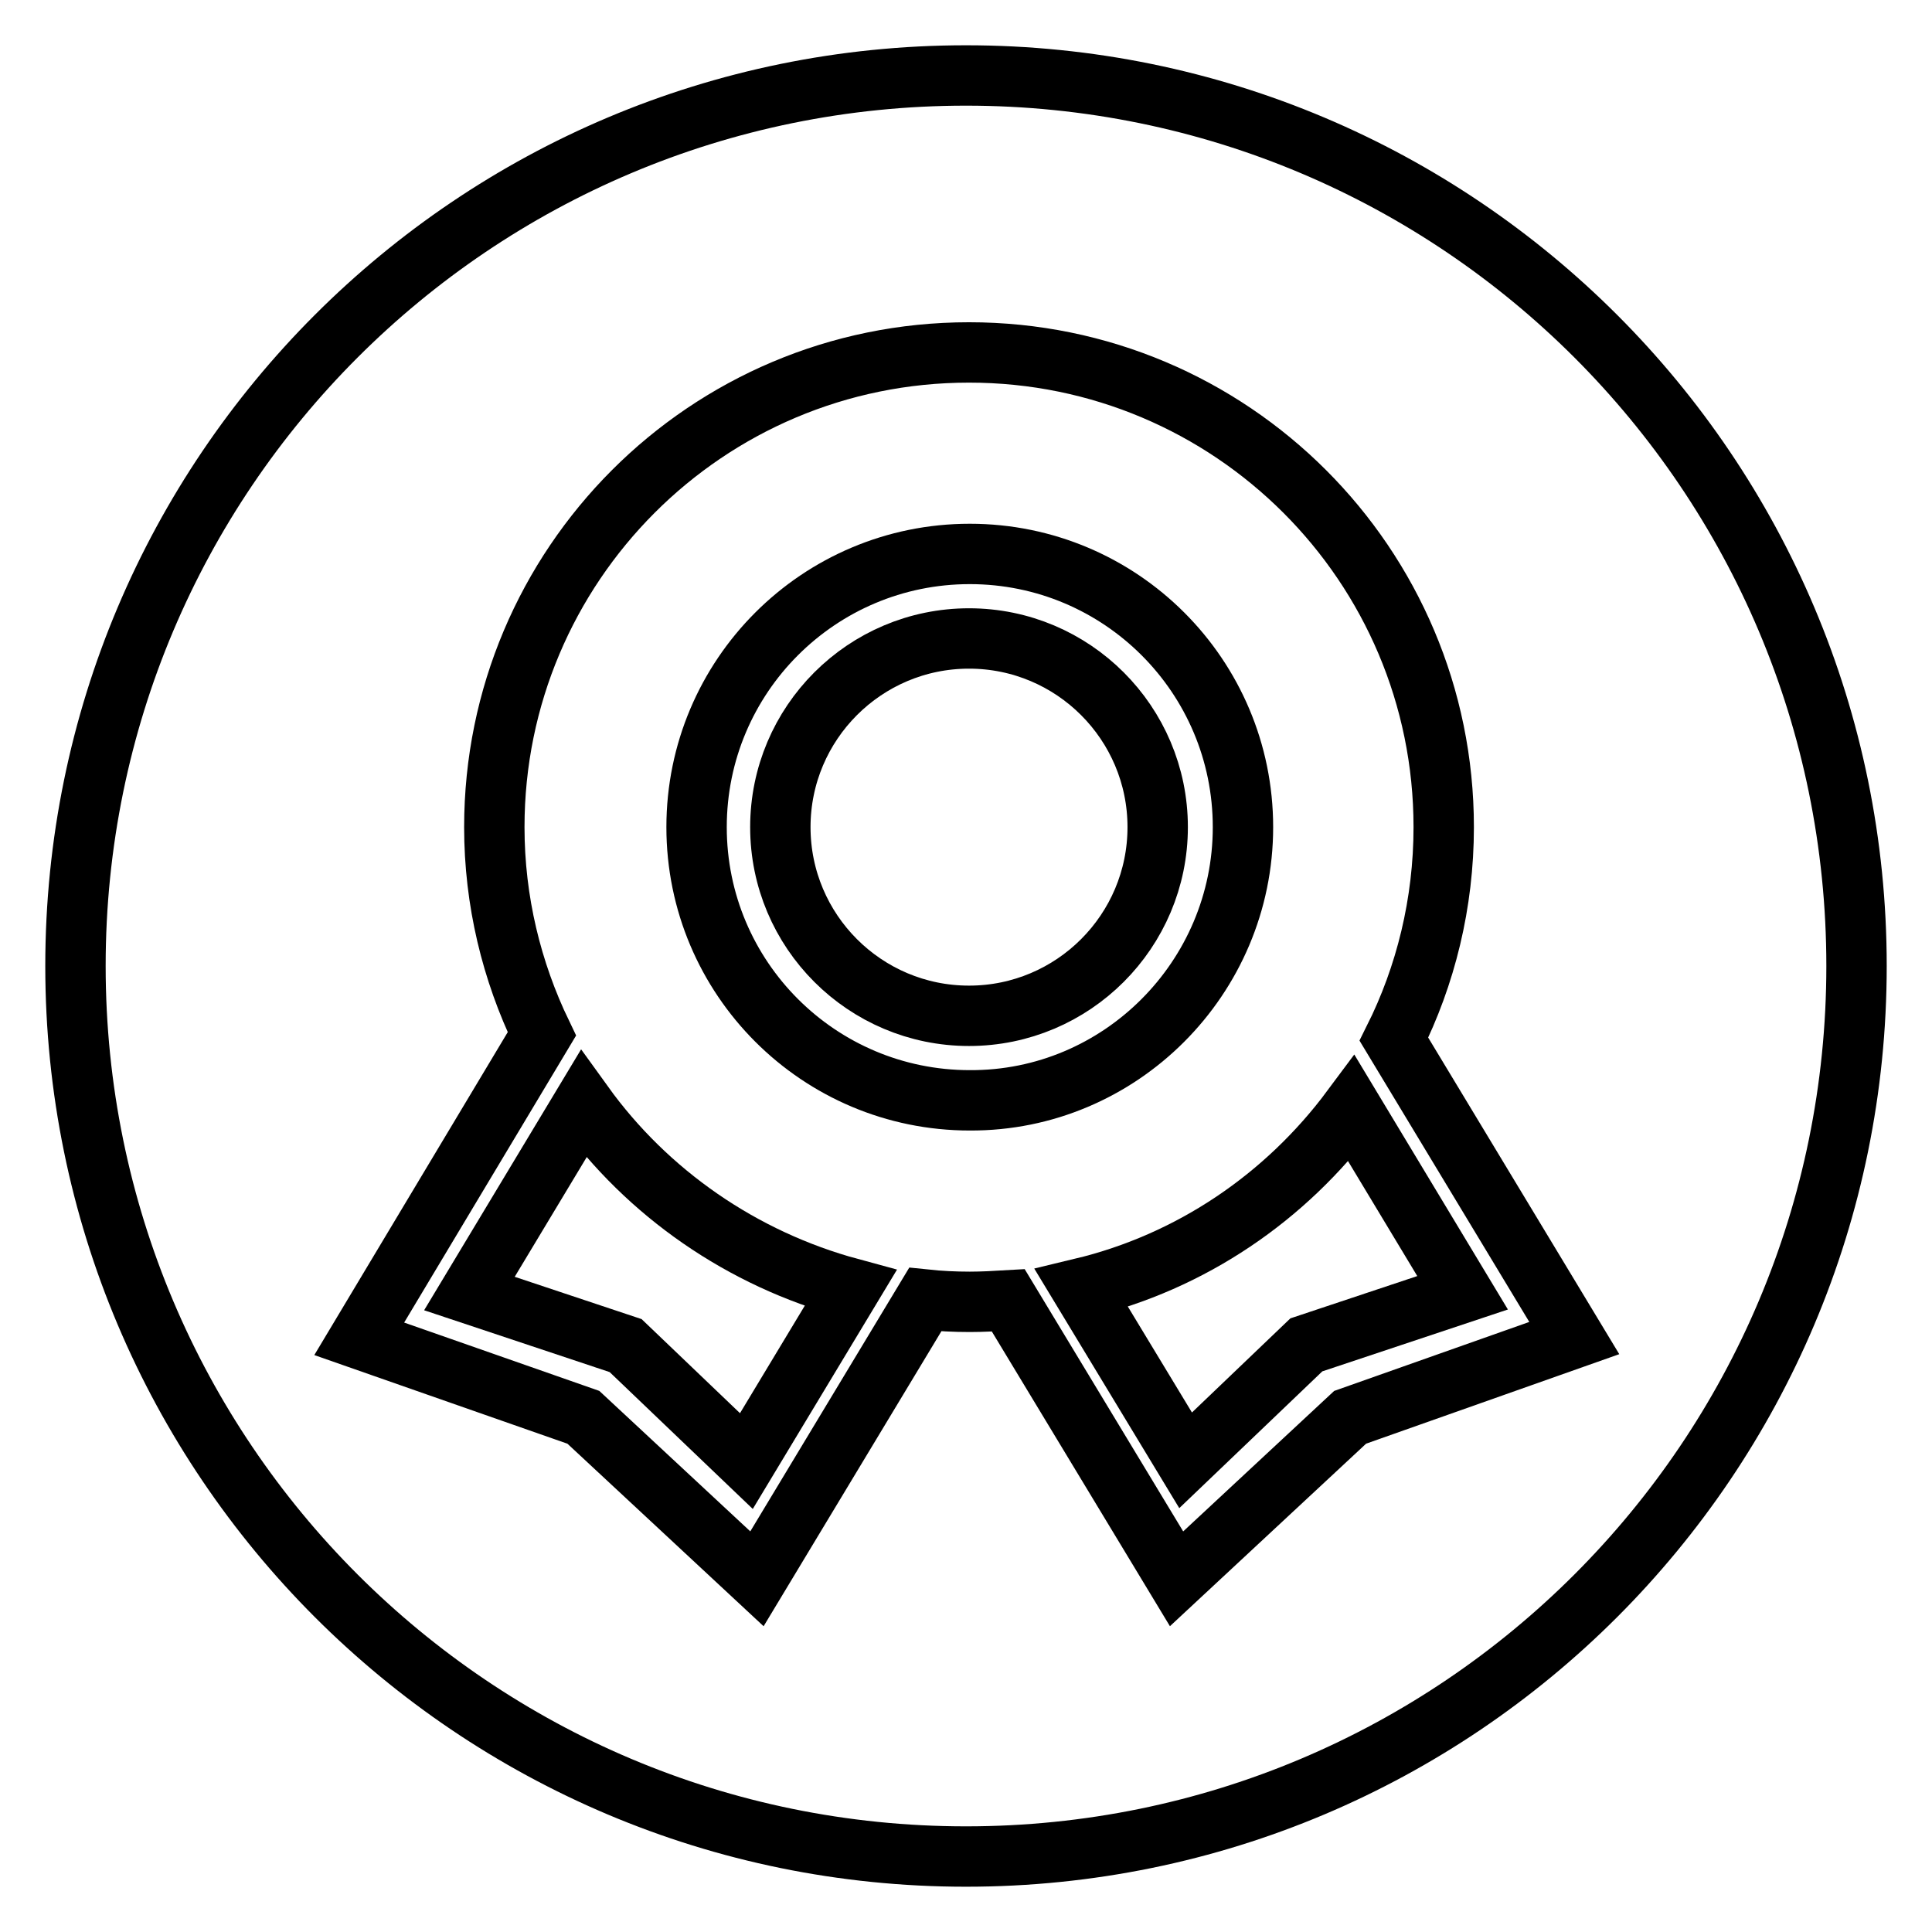
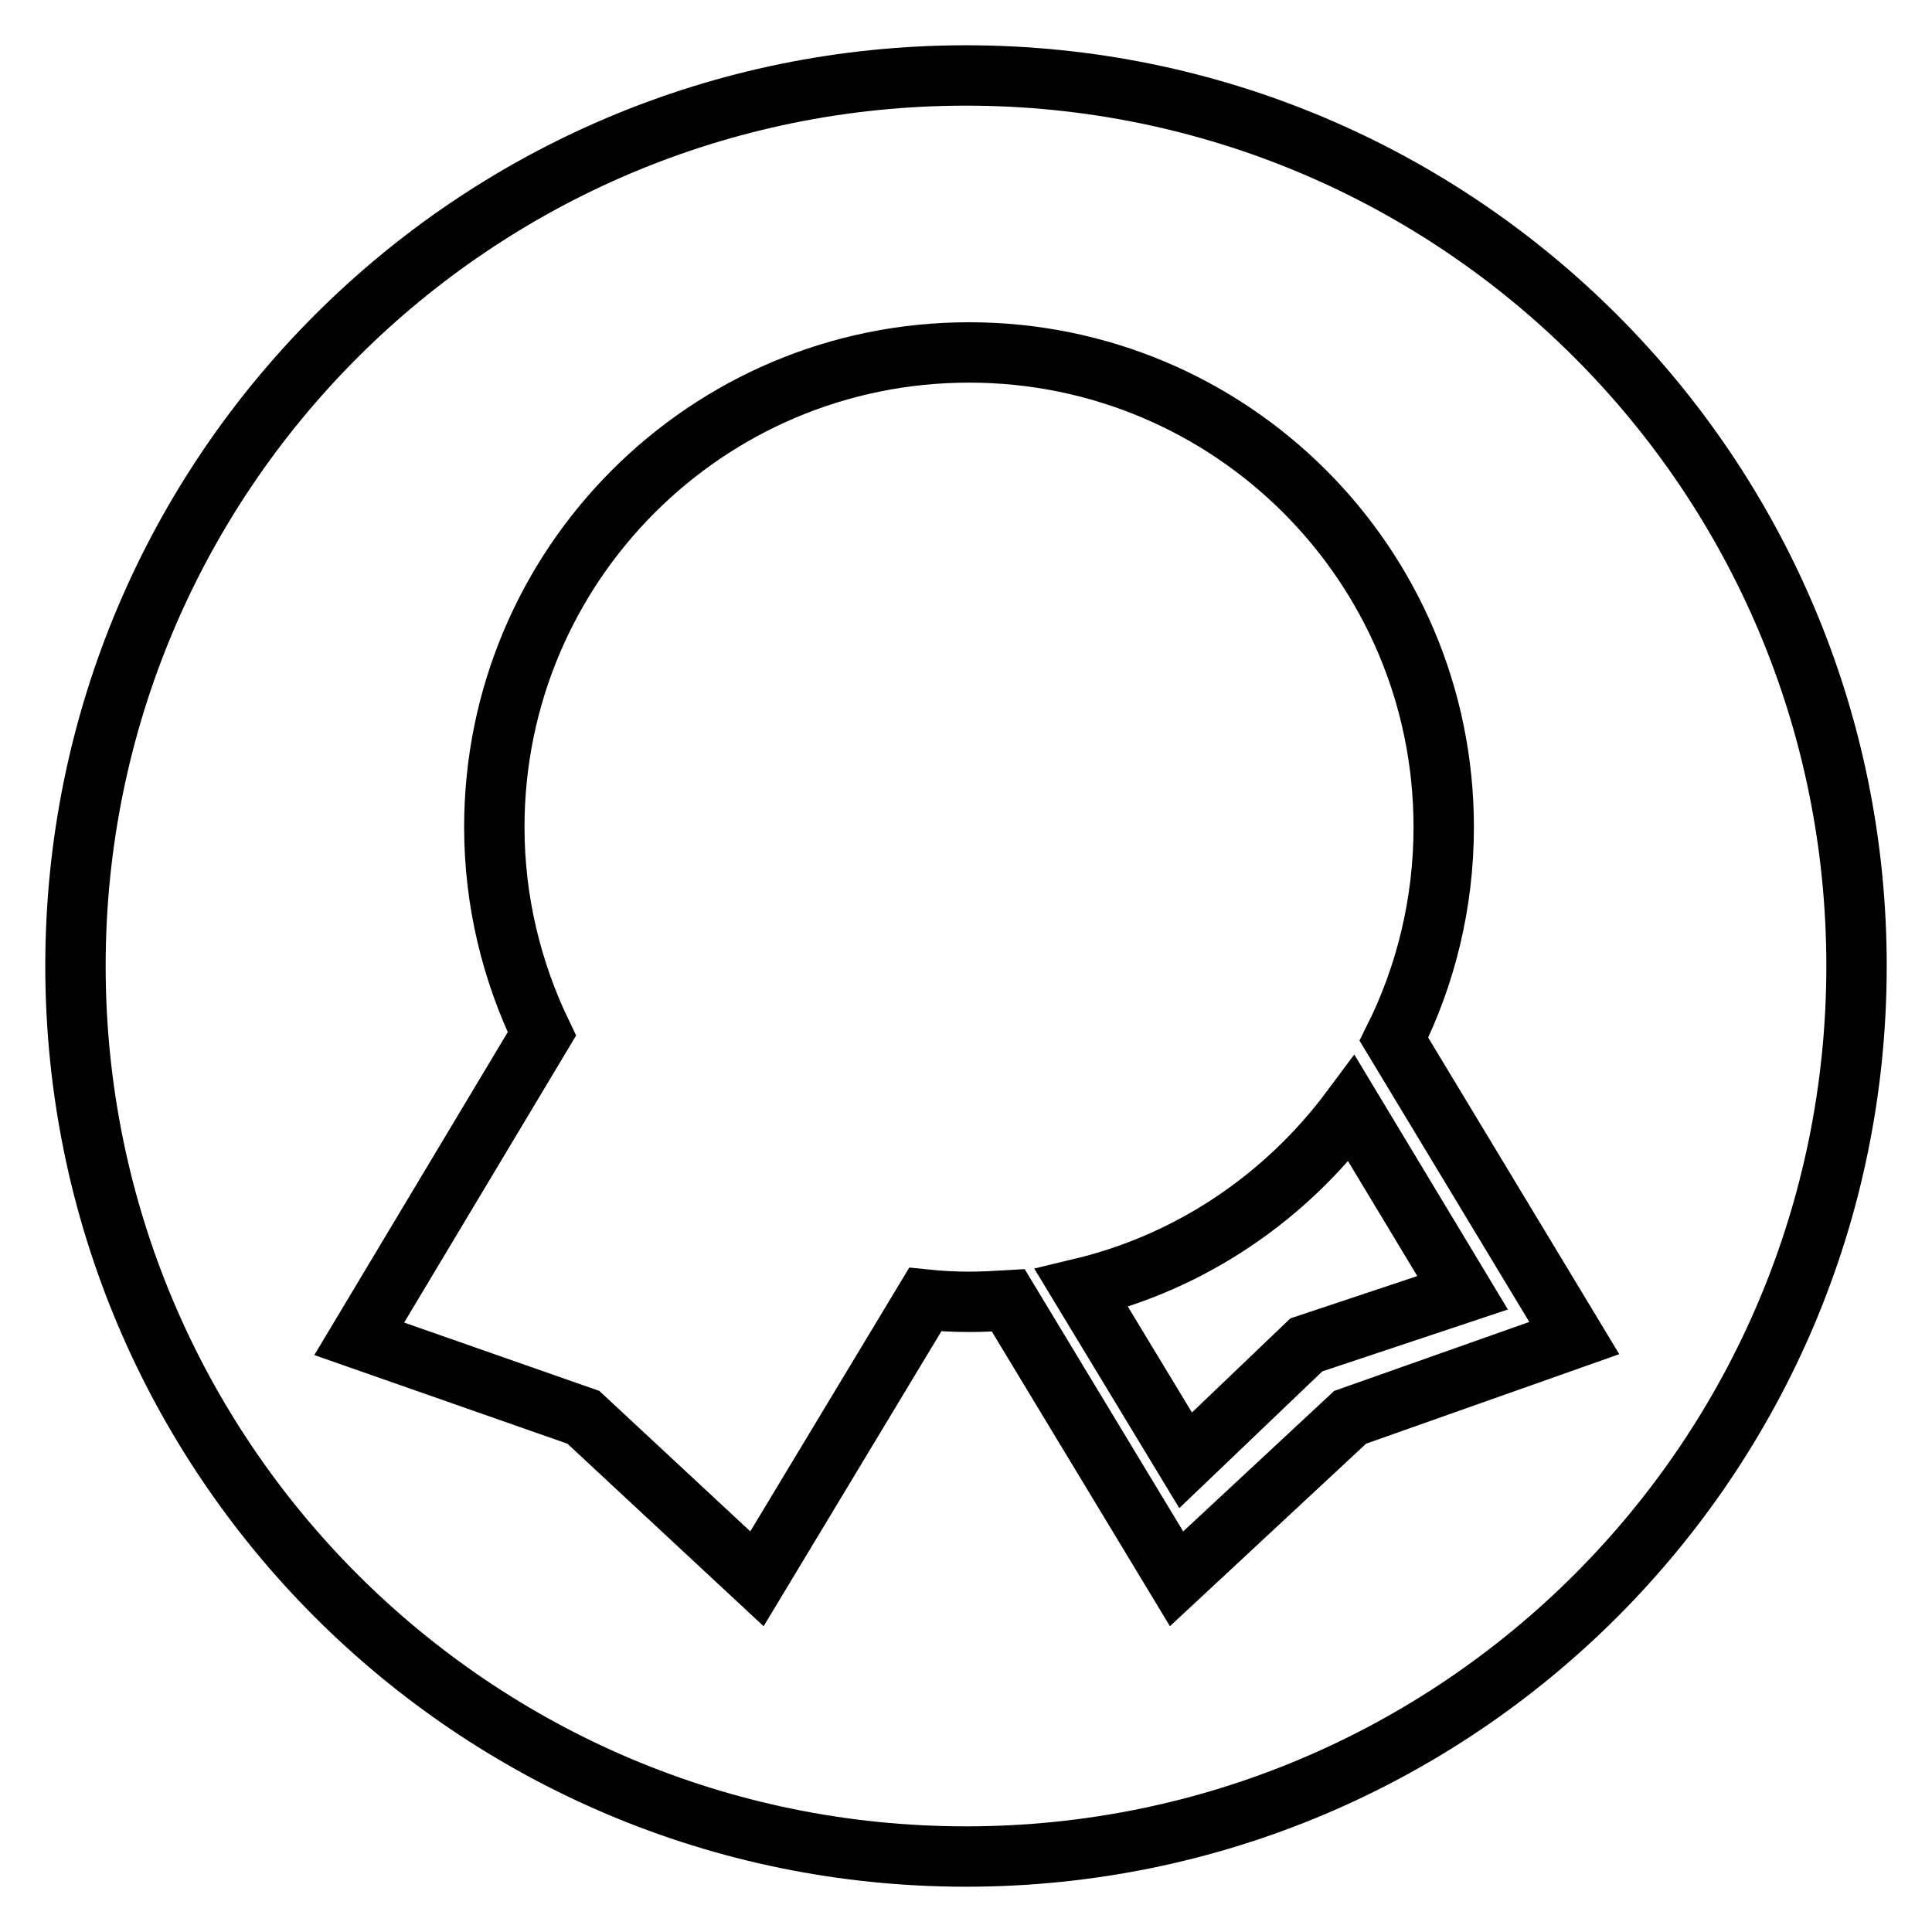
<svg xmlns="http://www.w3.org/2000/svg" version="1.1" x="0px" y="0px" viewBox="0 0 256 256" enable-background="new 0 0 256 256" xml:space="preserve">
  <g>
    <g>
-       <path stroke-width="8" fill-opacity="0" stroke="#000000" d="M164.7,109.6c0-20-16.2-36.2-36.2-36.2c-20,0-36.2,16.2-36.2,36.2c0,20,16.2,36.2,36.2,36.2C148.4,145.9,164.7,129.6,164.7,109.6z M128.4,134.6c-13.8,0-25-11.2-25-25s11.2-25,25-25c13.8,0,25,11.2,25,25S142.2,134.6,128.4,134.6z" />
-       <path stroke-width="8" fill-opacity="0" stroke="#000000" d="M77.3,146.3l-15.1,25.1l20.7,6.9l16,15.3l13.8-22.9C98.3,166.8,85.8,158.1,77.3,146.3z" />
      <path stroke-width="8" fill-opacity="0" stroke="#000000" d="M143.3,170.7l13.8,22.8l16-15.3l20.7-6.9l-14.7-24.4C170.4,158.6,157.9,167.2,143.3,170.7z" />
      <path stroke-width="8" fill-opacity="0" stroke="#000000" d="M128,10C62.8,10,10,62.8,10,128c0,65.2,52.8,118,118,118c65.2,0,118-52.8,118-118C246,62.8,193.2,10,128,10z M178.9,187.8l-23,21.4l-22.3-36.9c-1.7,0.1-3.4,0.2-5.1,0.2c-2,0-4-0.1-5.9-0.3l-22.3,37l-23-21.4l-29.7-10.4L71.8,137c-4-8.3-6.3-17.6-6.3-27.4c0-34.7,28.1-62.9,62.9-62.9c34.7,0,62.9,28.1,62.9,62.9c0,10.1-2.4,19.7-6.6,28.1l23.9,39.6L178.9,187.8z" />
    </g>
  </g>
</svg>